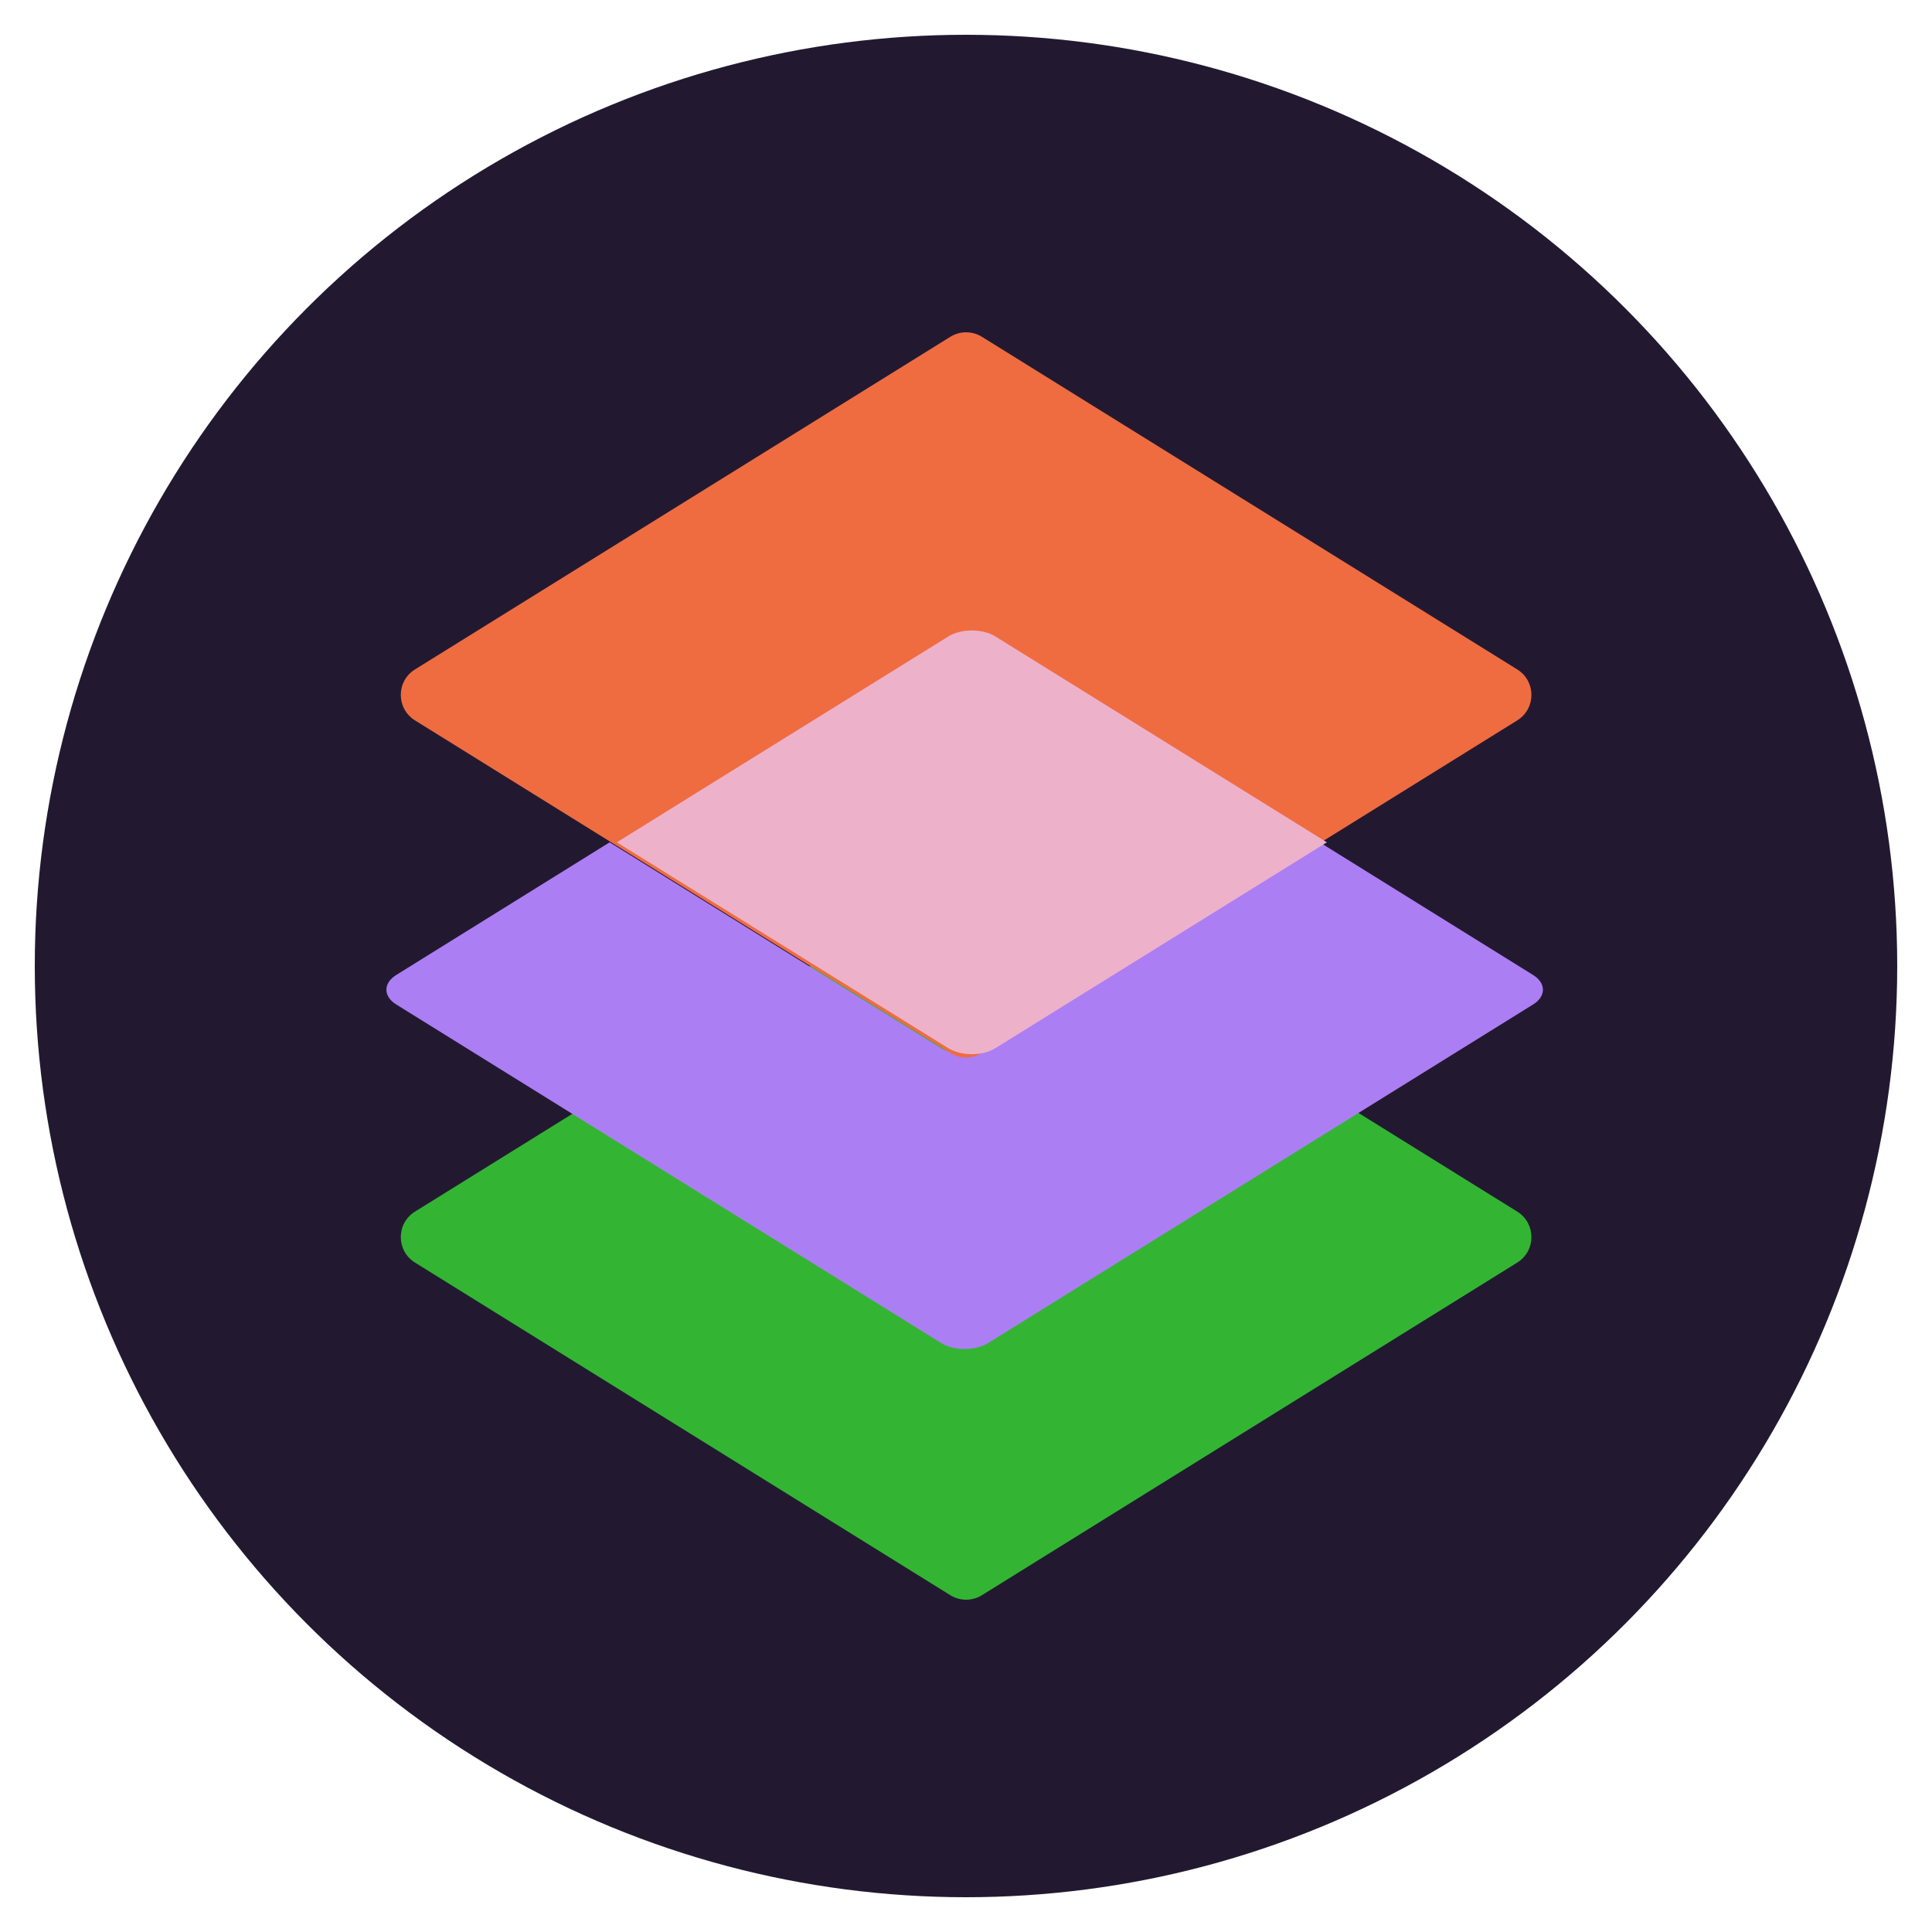
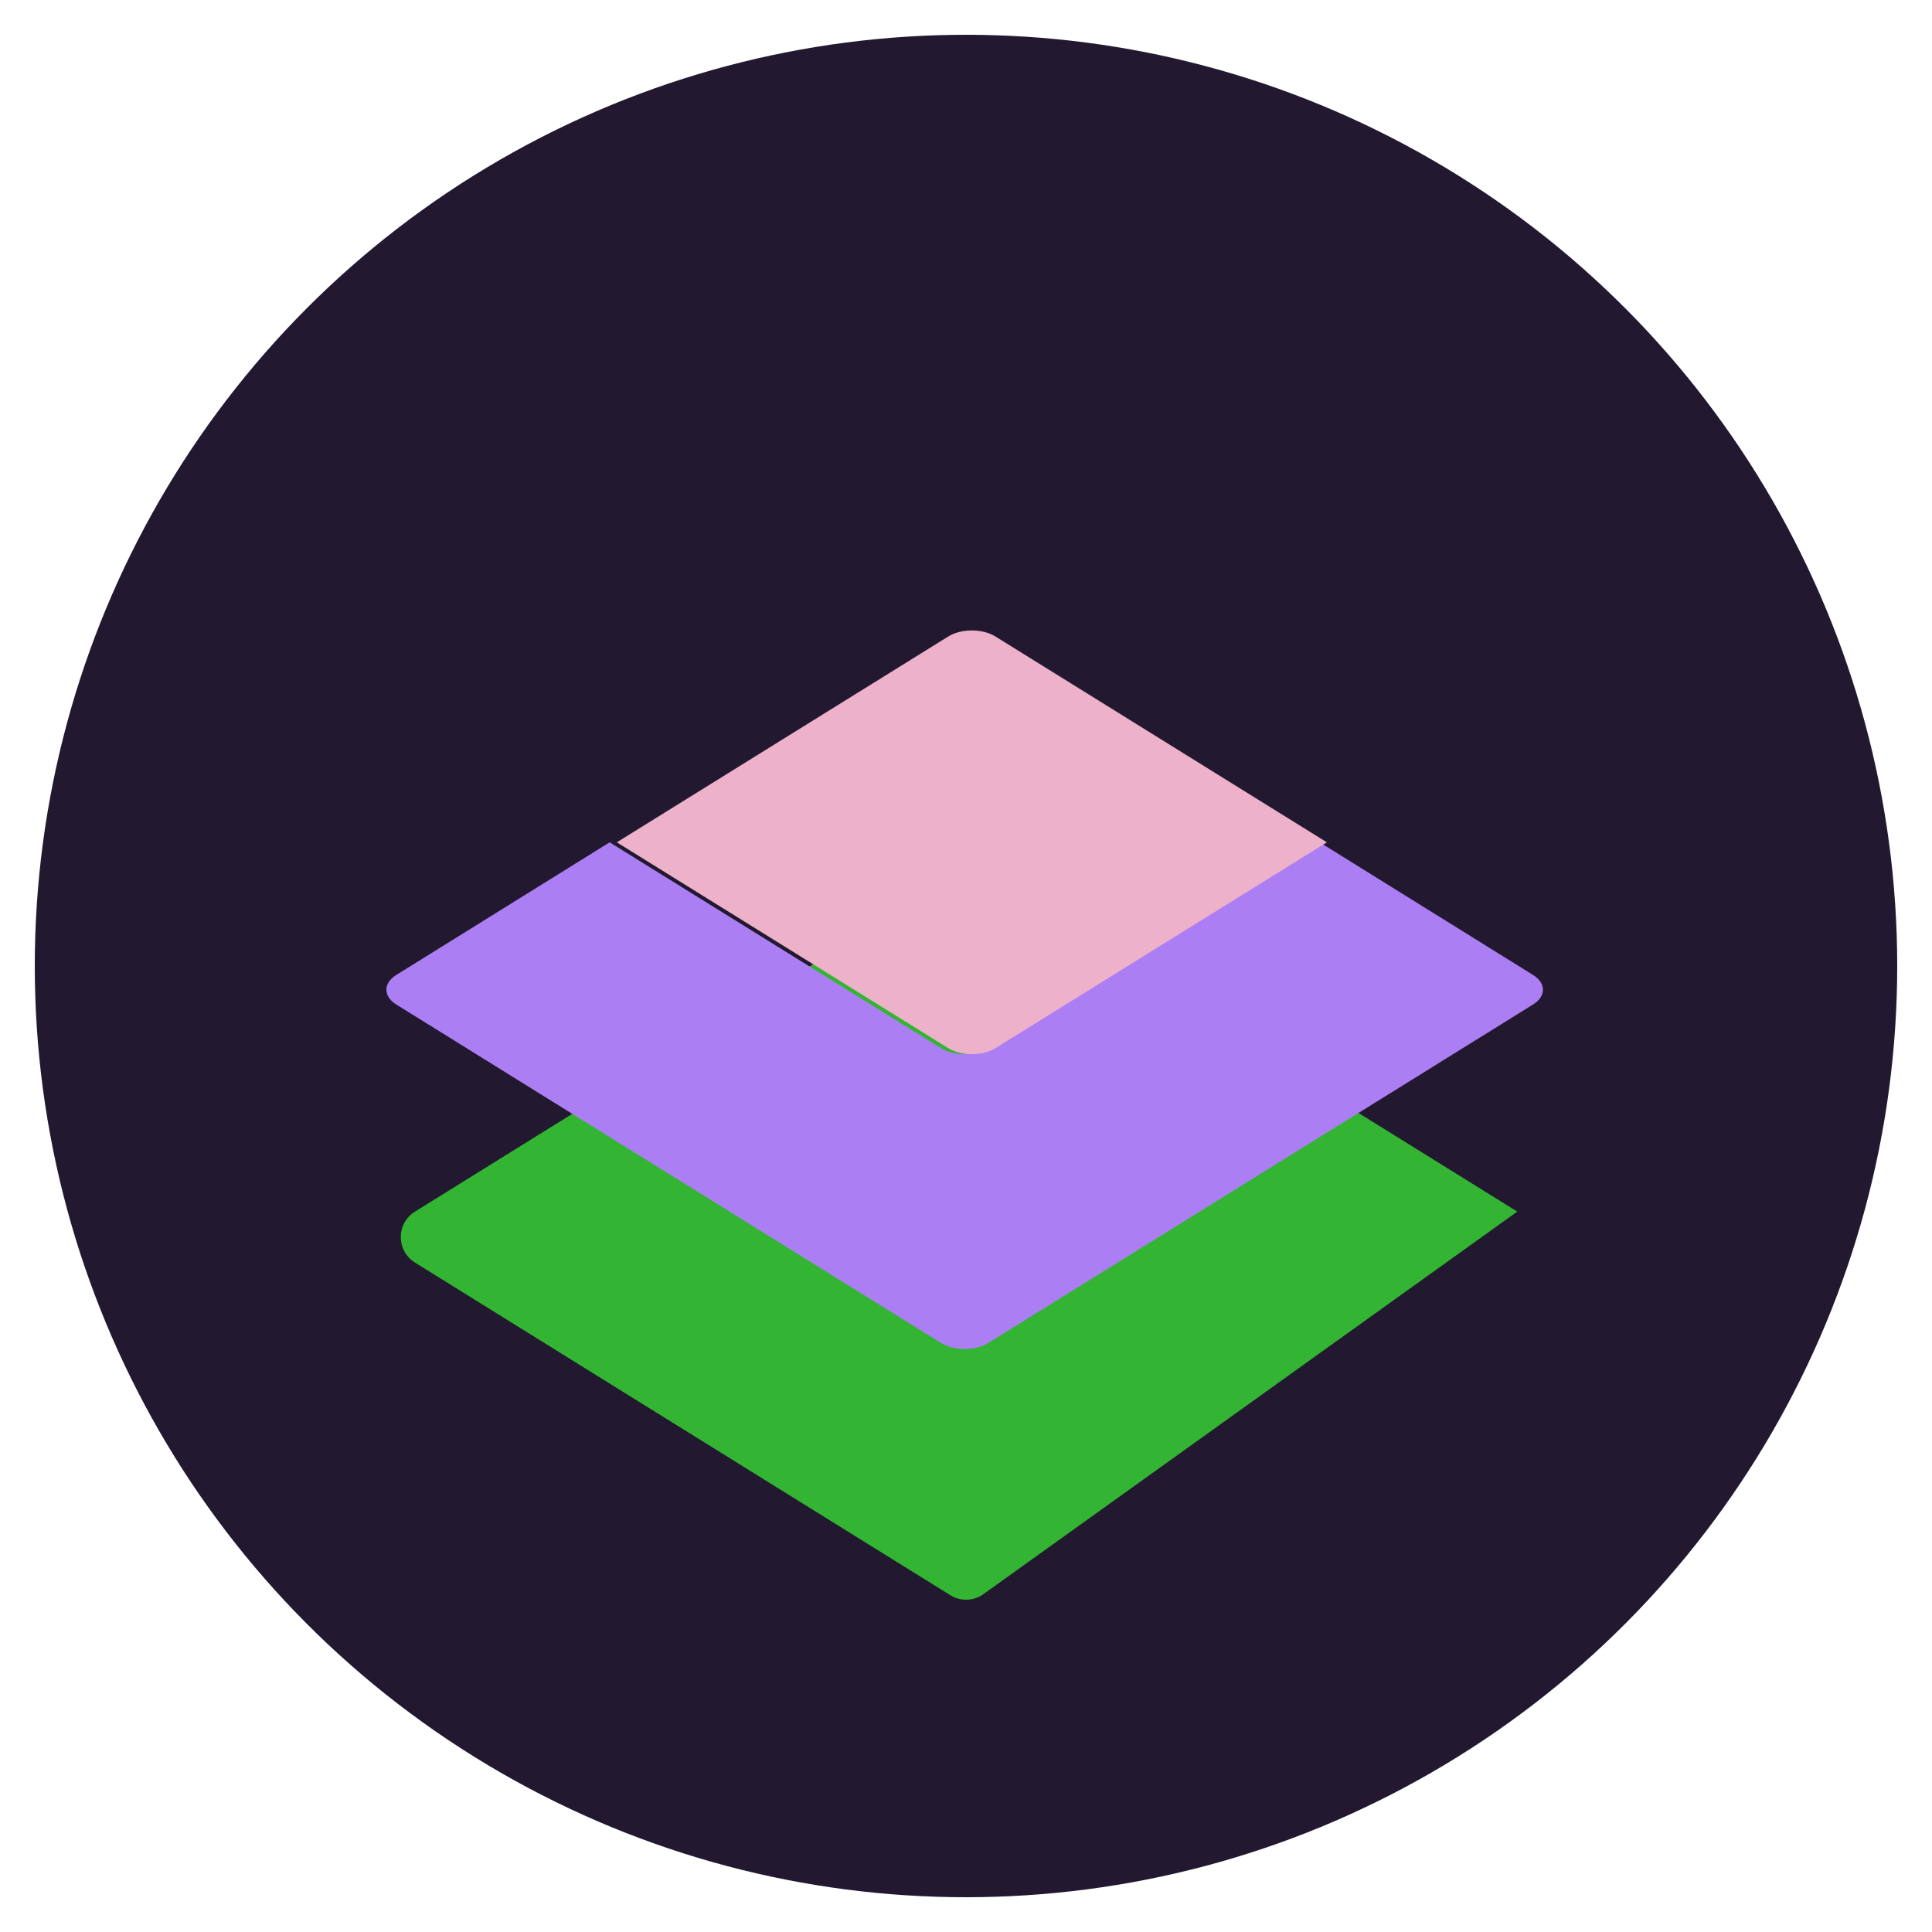
<svg xmlns="http://www.w3.org/2000/svg" width="500" height="500" viewBox="0 0 500 500" fill="none">
  <circle cx="250" cy="250" r="241" fill="#221931" />
-   <path d="M245.936 412.832L107.396 326.751C102.505 323.708 102.505 316.607 107.396 313.564L245.936 227.484C248.436 225.926 251.624 225.926 254.124 227.484L392.664 313.564C397.555 316.607 397.555 323.708 392.664 326.751L254.124 412.832C251.624 414.39 248.436 414.39 245.936 412.832Z" fill="#33B533" />
+   <path d="M245.936 412.832L107.396 326.751C102.505 323.708 102.505 316.607 107.396 313.564L245.936 227.484C248.436 225.926 251.624 225.926 254.124 227.484L392.664 313.564L254.124 412.832C251.624 414.39 248.436 414.39 245.936 412.832Z" fill="#33B533" />
  <path d="M341.53 217.992L255.776 271.248C252.407 273.35 246.9 273.35 243.531 271.248L157.776 217.992L102.527 252.337C99.158 254.438 99.158 257.844 102.527 259.945L243.531 347.547C246.9 349.648 252.407 349.648 255.776 347.547L396.78 259.945C400.149 257.844 400.149 254.438 396.78 252.337L341.53 217.992Z" fill="#AC7EF4" />
-   <path d="M245.936 272.516L107.396 186.436C102.505 183.393 102.505 176.292 107.396 173.249L245.936 87.168C248.436 85.611 251.624 85.611 254.124 87.168L392.664 173.249C397.555 176.292 397.555 183.393 392.664 186.436L254.124 272.516C251.624 274.074 248.436 274.074 245.936 272.516Z" fill="#EF6C41" />
  <path d="M245.391 271.248C248.76 273.35 254.267 273.35 257.636 271.248L343.391 217.992L257.636 164.735C254.267 162.634 248.76 162.634 245.391 164.735L159.637 217.992L245.391 271.248Z" fill="#EEB1CA" />
</svg>